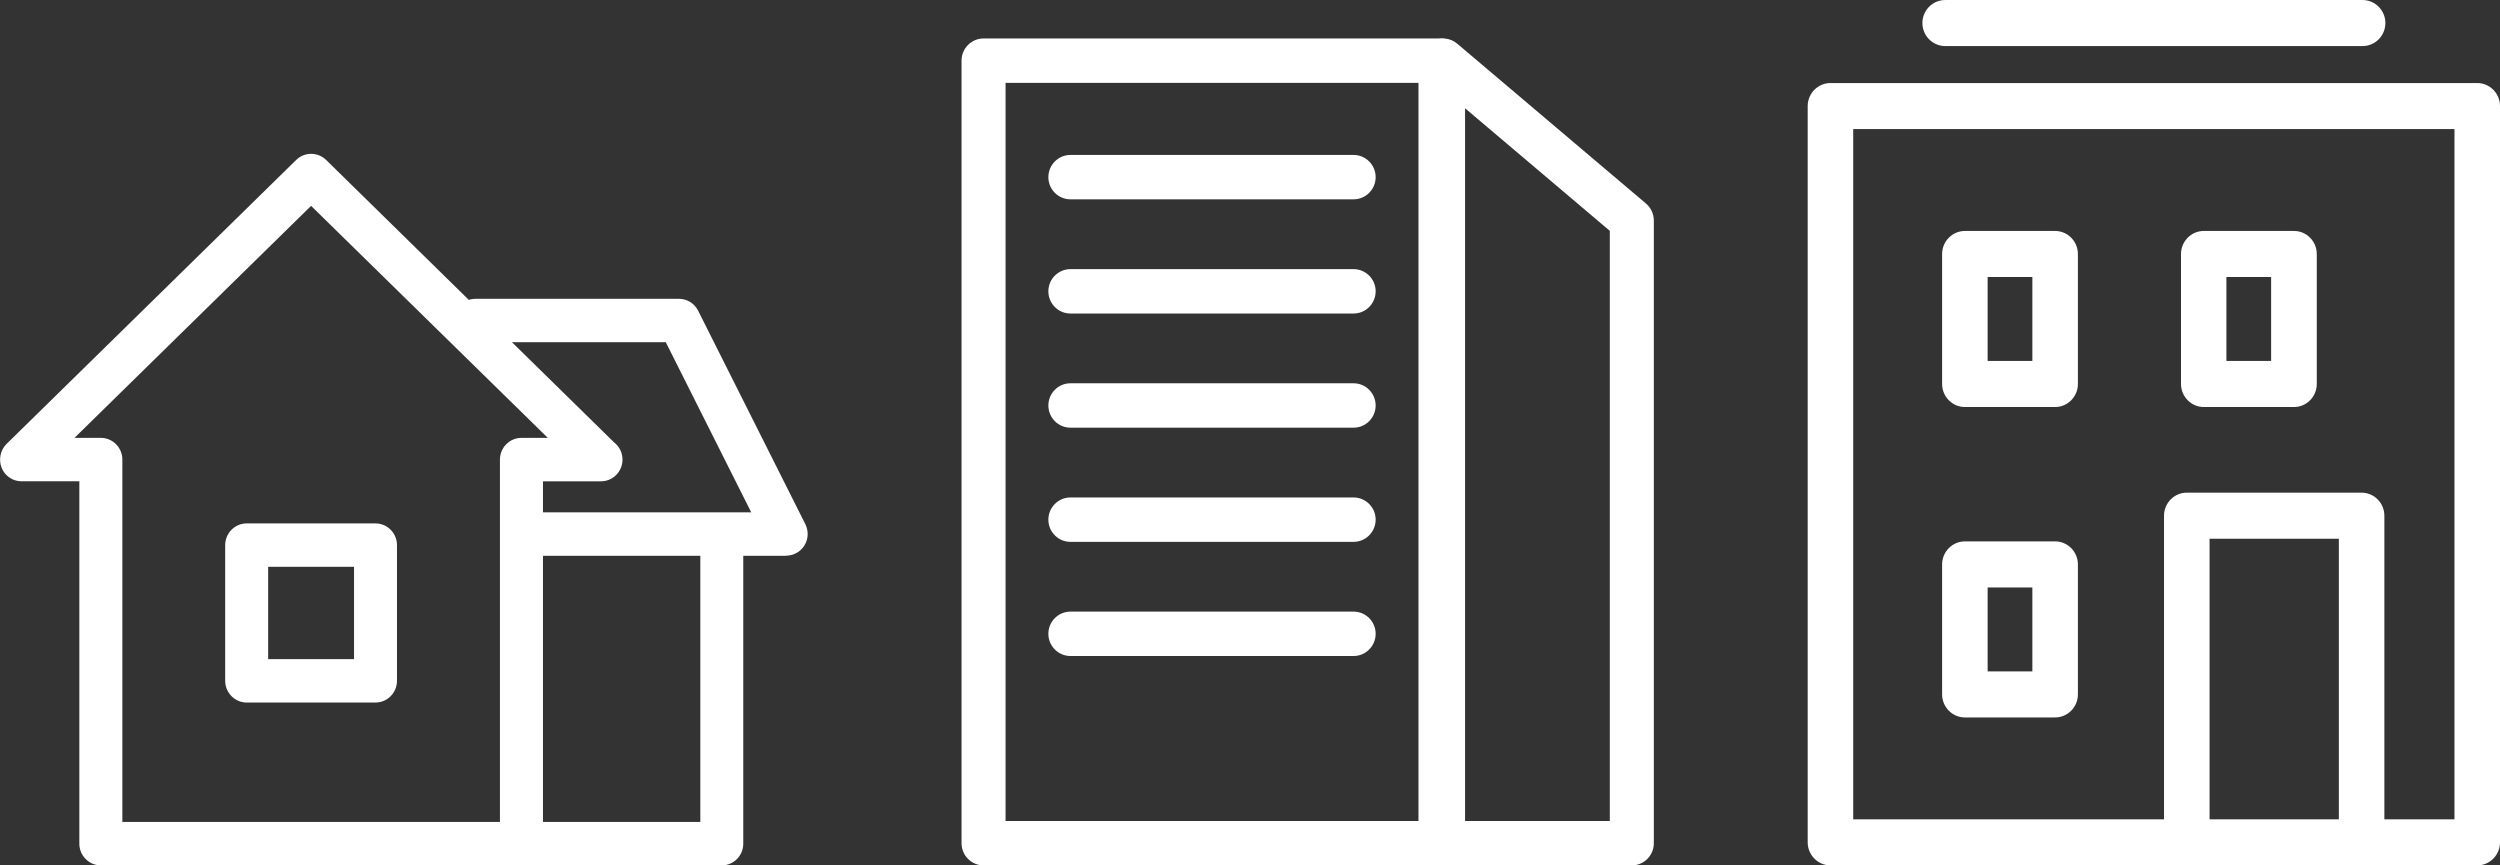
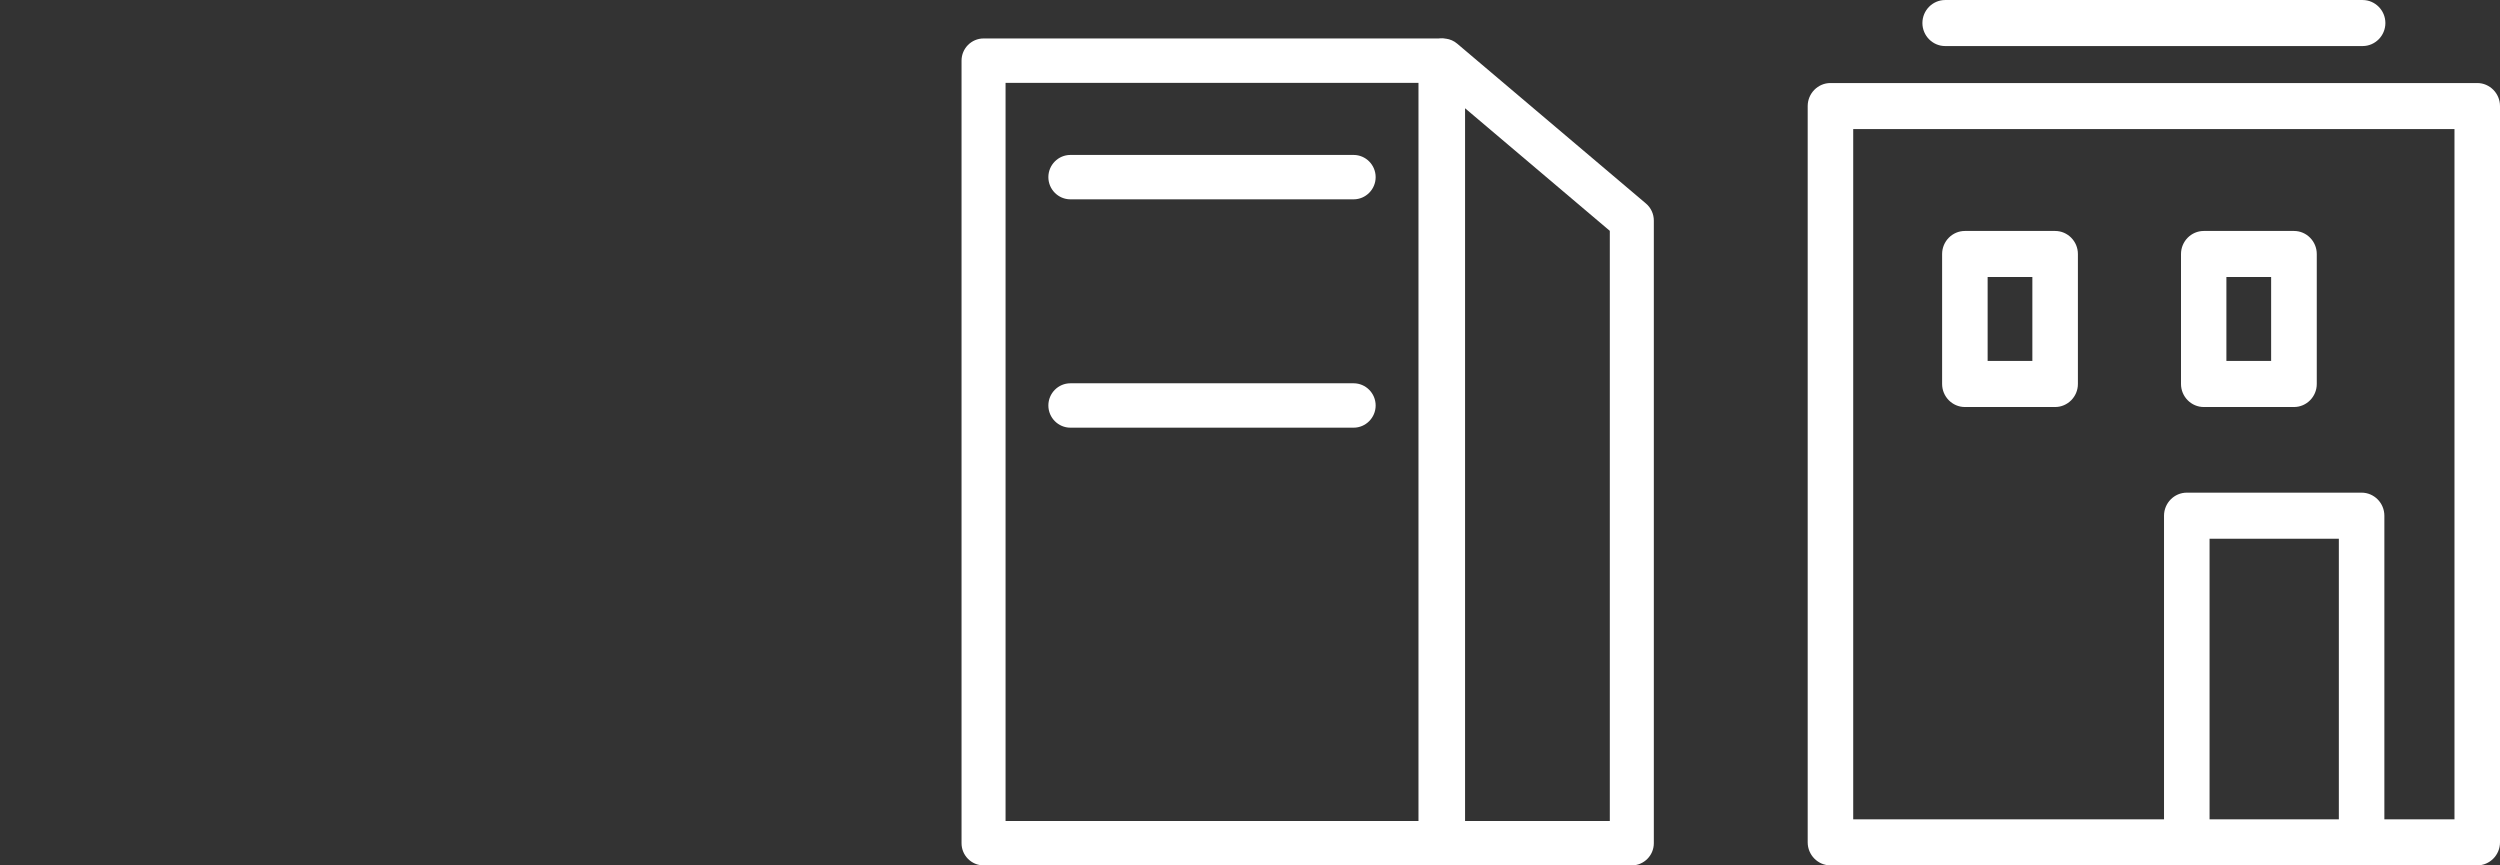
<svg xmlns="http://www.w3.org/2000/svg" fill="none" height="45" viewBox="0 0 130 45" width="130">
  <rect x="0" y="0" width="130" height="45" fill="#333333" stroke="none" />
  <clipPath id="a">
-     <path d="m0 8h42v37h-42z" />
-   </clipPath>
+     </clipPath>
  <clipPath id="b">
    <path d="m50 2h36v43h-36z" />
  </clipPath>
  <clipPath id="c">
    <path d="m94 0h36v45h-36z" />
  </clipPath>
  <g fill="#fff">
    <g clip-path="url(#a)">
      <path d="m27.113 45h-21.871c-.614 0-1.116-.508-1.116-1.129v-18.844h-3.009c-.452 0-.865-.277-1.033-.706-.167-.429-.067-.915.257-1.236l15.061-14.768c.435-.423 1.122-.423 1.557 0l14.971 14.684c.268.209.441.531.441.898 0 .621-.497 1.129-1.116 1.129 0 0-.006 0-.011 0h-3.009v18.844c0 .621-.502 1.129-1.116 1.129zm-20.754-2.258h19.638v-18.844c0-.621.502-1.129 1.116-1.129h1.373l-12.309-12.064-12.303 12.064h1.373c.614 0 1.116.508 1.116 1.129v18.844z" />
      <path d="m40.884 28.9h-12.884c-.614 0-1.116-.508-1.116-1.129s.502-1.129 1.116-1.129h11.064l-4.443-8.846h-9.892c-.614 0-1.116-.508-1.116-1.129s.502-1.129 1.116-1.129h10.578c.419 0 .804.237.994.615l5.577 11.104c.173.35.162.768-.045 1.101-.201.333-.564.536-.949.536z" />
      <path d="m19.526 36.532h-6.699c-.614 0-1.117-.508-1.117-1.129v-7.057c0-.621.502-1.129 1.117-1.129h6.699c.614 0 1.117.508 1.117 1.129v7.057c0 .621-.502 1.129-1.117 1.129zm-5.582-2.258h4.466v-4.799h-4.466z" />
      <path d="m37.534 45h-10.422c-.614 0-1.116-.508-1.116-1.129s.502-1.129 1.116-1.129h9.305v-13.831c0-.621.502-1.129 1.117-1.129.614 0 1.116.508 1.116 1.129v14.96c0 .621-.502 1.129-1.116 1.129z" />
    </g>
    <g clip-path="url(#b)">
      <path d="m74.906 45h-23.761c-.63 0-1.145-.519-1.145-1.154v-40.692c0-.635.515-1.154 1.145-1.154h23.761c.63 0 1.145.519 1.145 1.154v40.692c0 .635-.515 1.154-1.145 1.154zm-22.617-2.308h21.472v-38.384h-21.472z" />
      <path d="m84.855 45h-9.817c-.63 0-1.145-.519-1.145-1.154v-40.692c0-.45.258-.854.664-1.044.406-.19.881-.127 1.219.162l9.817 8.314c.258.219.406.542.406.883v32.378c0 .635-.515 1.154-1.145 1.154zm-8.672-2.308h7.527v-30.688l-7.527-6.375z" />
      <path d="m70.389 10.365h-14.729c-.63 0-1.145-.519-1.145-1.154 0-.635.515-1.154 1.145-1.154h14.729c.63 0 1.145.519 1.145 1.154 0 .635-.515 1.154-1.145 1.154z" />
-       <path d="m70.389 16.303h-14.729c-.63 0-1.145-.519-1.145-1.154 0-.635.515-1.154 1.145-1.154h14.729c.63 0 1.145.519 1.145 1.154 0 .635-.515 1.154-1.145 1.154z" />
      <path d="m70.389 22.239h-14.729c-.63 0-1.145-.519-1.145-1.154 0-.635.515-1.154 1.145-1.154h14.729c.63 0 1.145.519 1.145 1.154 0 .635-.515 1.154-1.145 1.154z" />
-       <path d="m70.389 28.176h-14.729c-.63 0-1.145-.519-1.145-1.154 0-.635.515-1.154 1.145-1.154h14.729c.63 0 1.145.519 1.145 1.154 0 .635-.515 1.154-1.145 1.154z" />
-       <path d="m70.389 34.112h-14.729c-.63 0-1.145-.519-1.145-1.154 0-.635.515-1.154 1.145-1.154h14.729c.63 0 1.145.519 1.145 1.154 0 .635-.515 1.154-1.145 1.154z" />
    </g>
    <g clip-path="url(#c)">
      <path d="m128.816 45h-33.632c-.651 0-1.184-.539-1.184-1.197v-38.288c0-.659.533-1.197 1.184-1.197h33.632c.651 0 1.184.539 1.184 1.197v38.288c0 .659-.533 1.197-1.184 1.197zm-32.449-2.395h31.266v-35.893h-31.266z" />
      <path d="m106.867 21.165h-4.693c-.651 0-1.184-.539-1.184-1.197v-6.76c0-.659.533-1.198 1.184-1.198h4.693c.651 0 1.184.539 1.184 1.198v6.76c0 .659-.533 1.197-1.184 1.197zm-3.51-2.395h2.326v-4.365h-2.326z" />
      <path d="m119.289 21.165h-4.693c-.651 0-1.184-.539-1.184-1.197v-6.76c0-.659.533-1.198 1.184-1.198h4.693c.651 0 1.183.539 1.183 1.198v6.76c0 .659-.532 1.197-1.183 1.197zm-3.516-2.395h2.326v-4.365h-2.326z" />
-       <path d="m106.867 37.307h-4.693c-.651 0-1.184-.539-1.184-1.197v-6.76c0-.659.533-1.198 1.184-1.198h4.693c.651 0 1.184.539 1.184 1.198v6.76c0 .659-.533 1.197-1.184 1.197zm-3.51-2.395h2.326v-4.365h-2.326z" />
      <path d="m122.803 44.347c-.651 0-1.183-.539-1.183-1.198v-15.136h-6.723v15.136c0 .659-.533 1.198-1.184 1.198s-1.184-.539-1.184-1.198v-16.333c0-.659.533-1.198 1.184-1.198h9.09c.651 0 1.184.539 1.184 1.198v16.333c0 .659-.533 1.198-1.184 1.198z" />
      <path d="m122.856 2.395h-21.708c-.651 0-1.183-.539-1.183-1.197 0-.659.532-1.197 1.183-1.197h21.708c.651 0 1.184.539 1.184 1.197 0 .659-.533 1.197-1.184 1.197z" />
    </g>
  </g>
</svg>